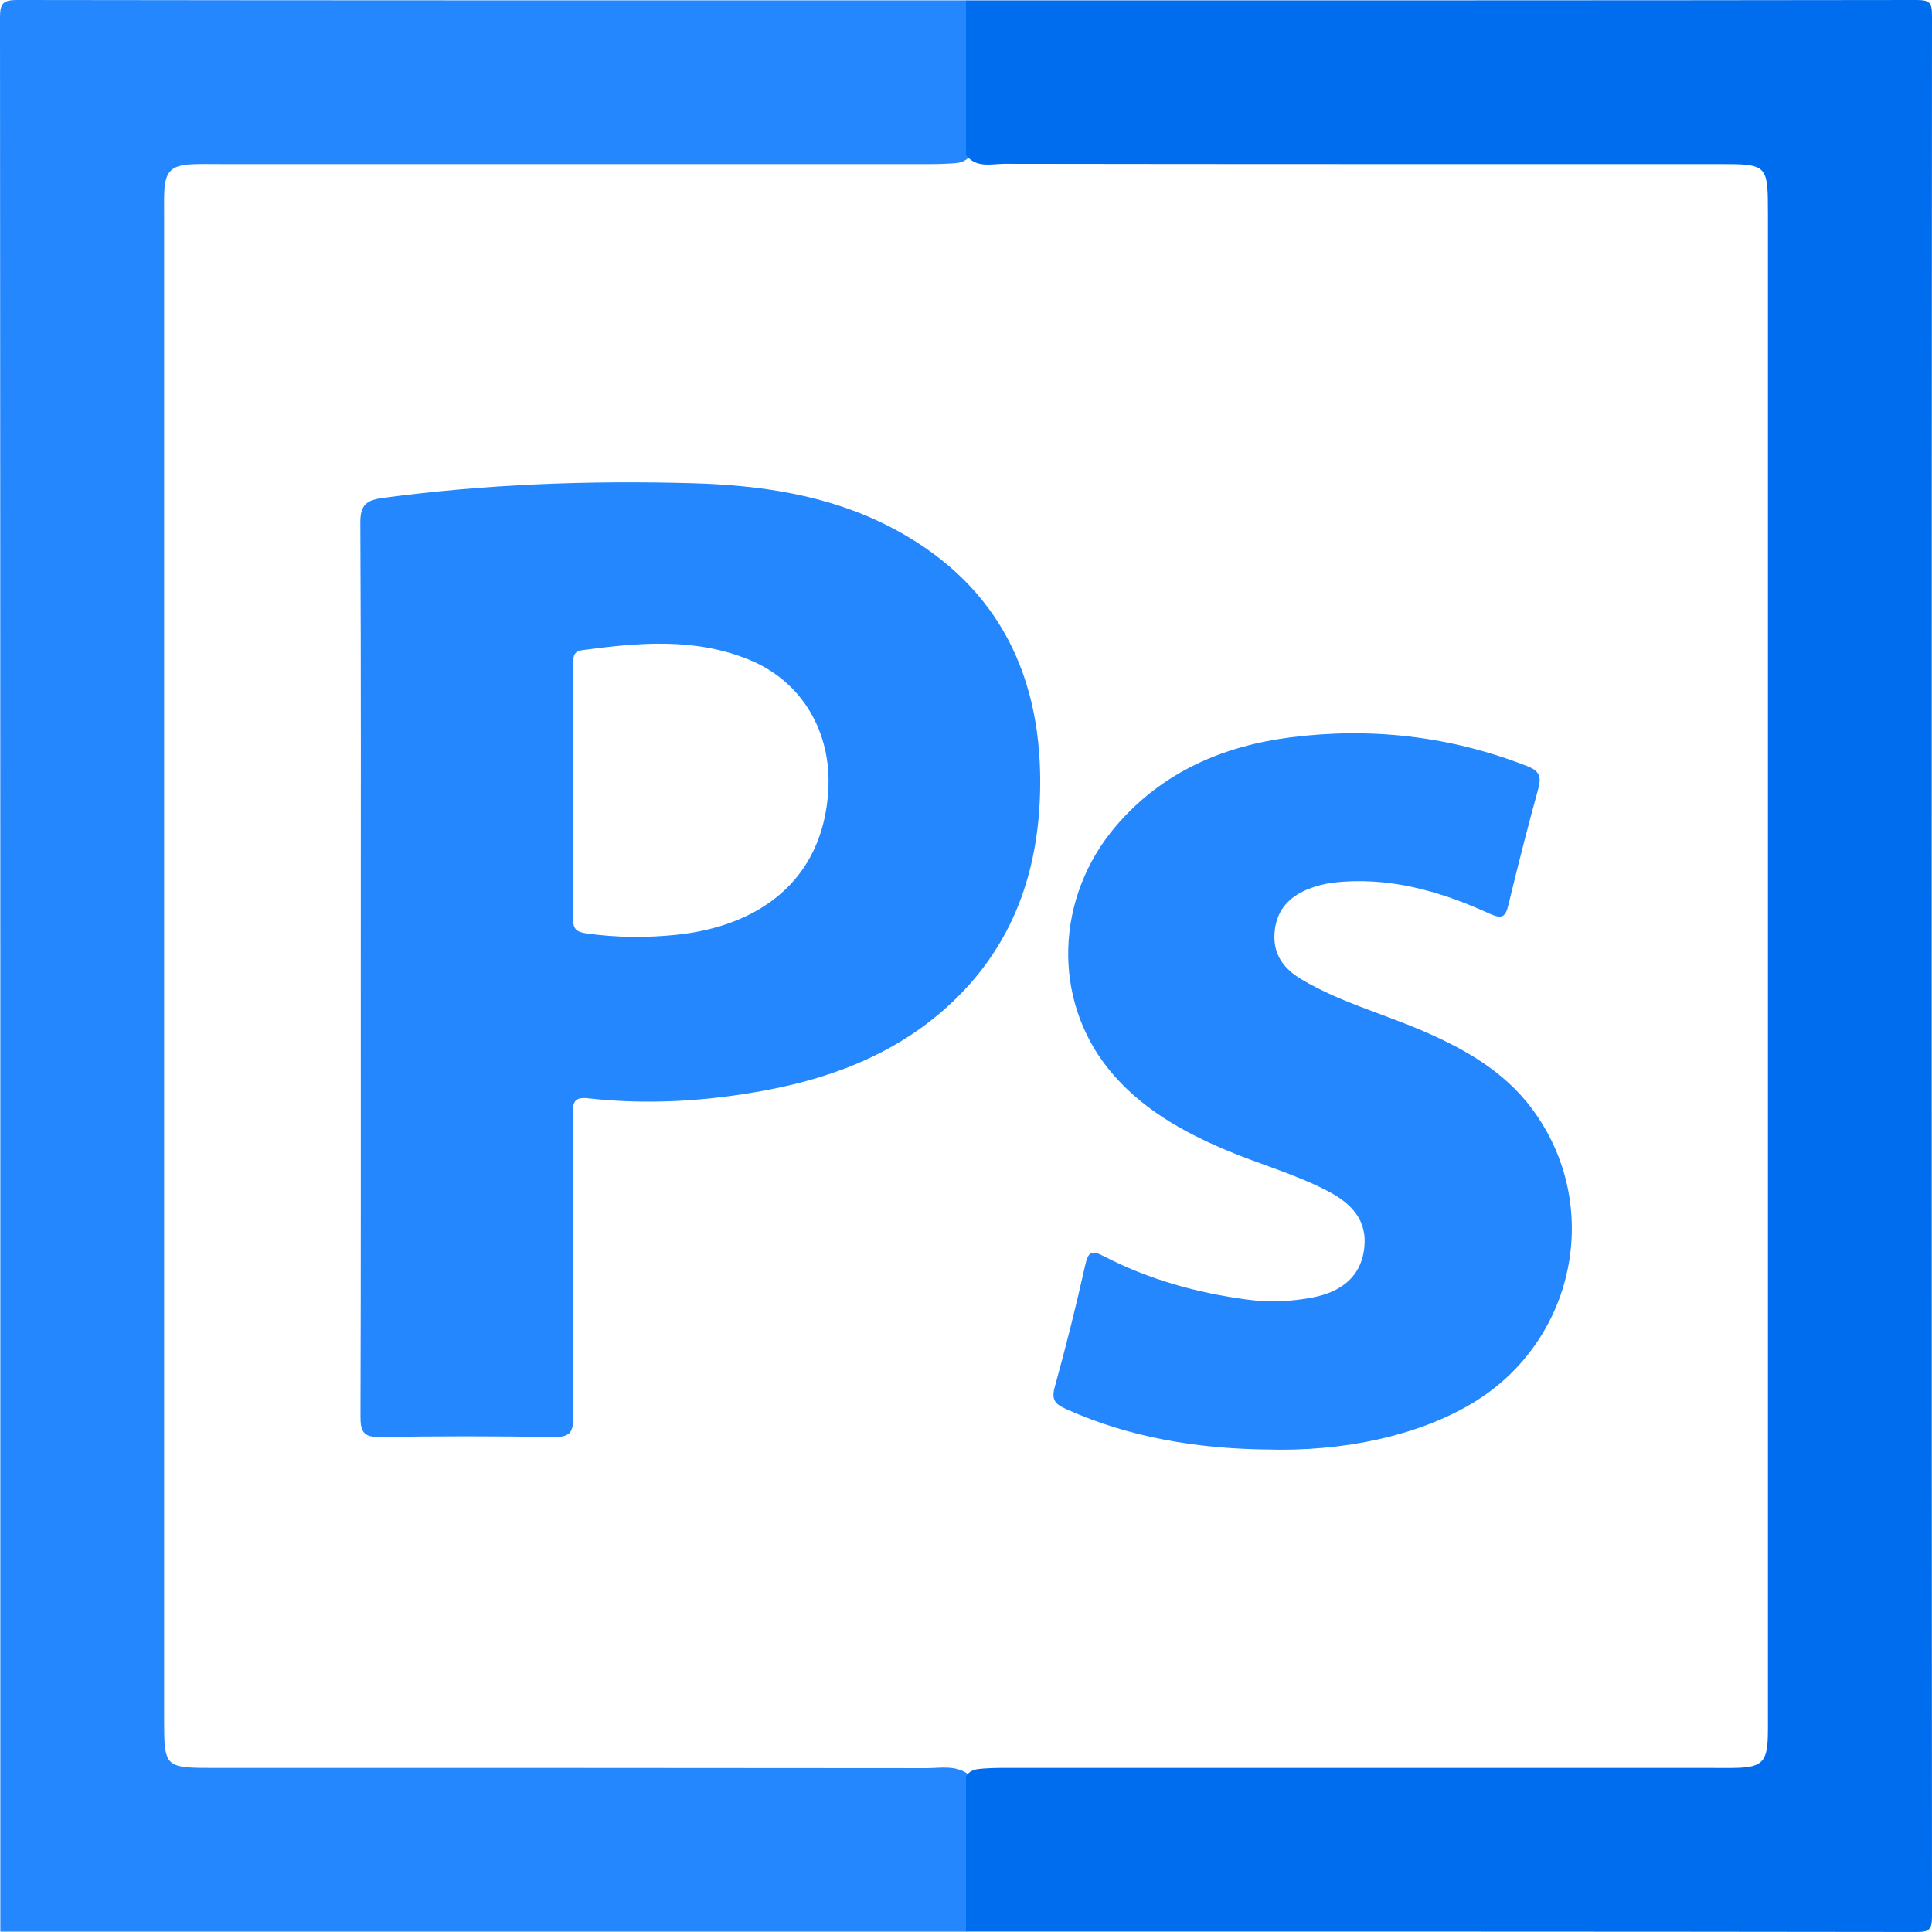
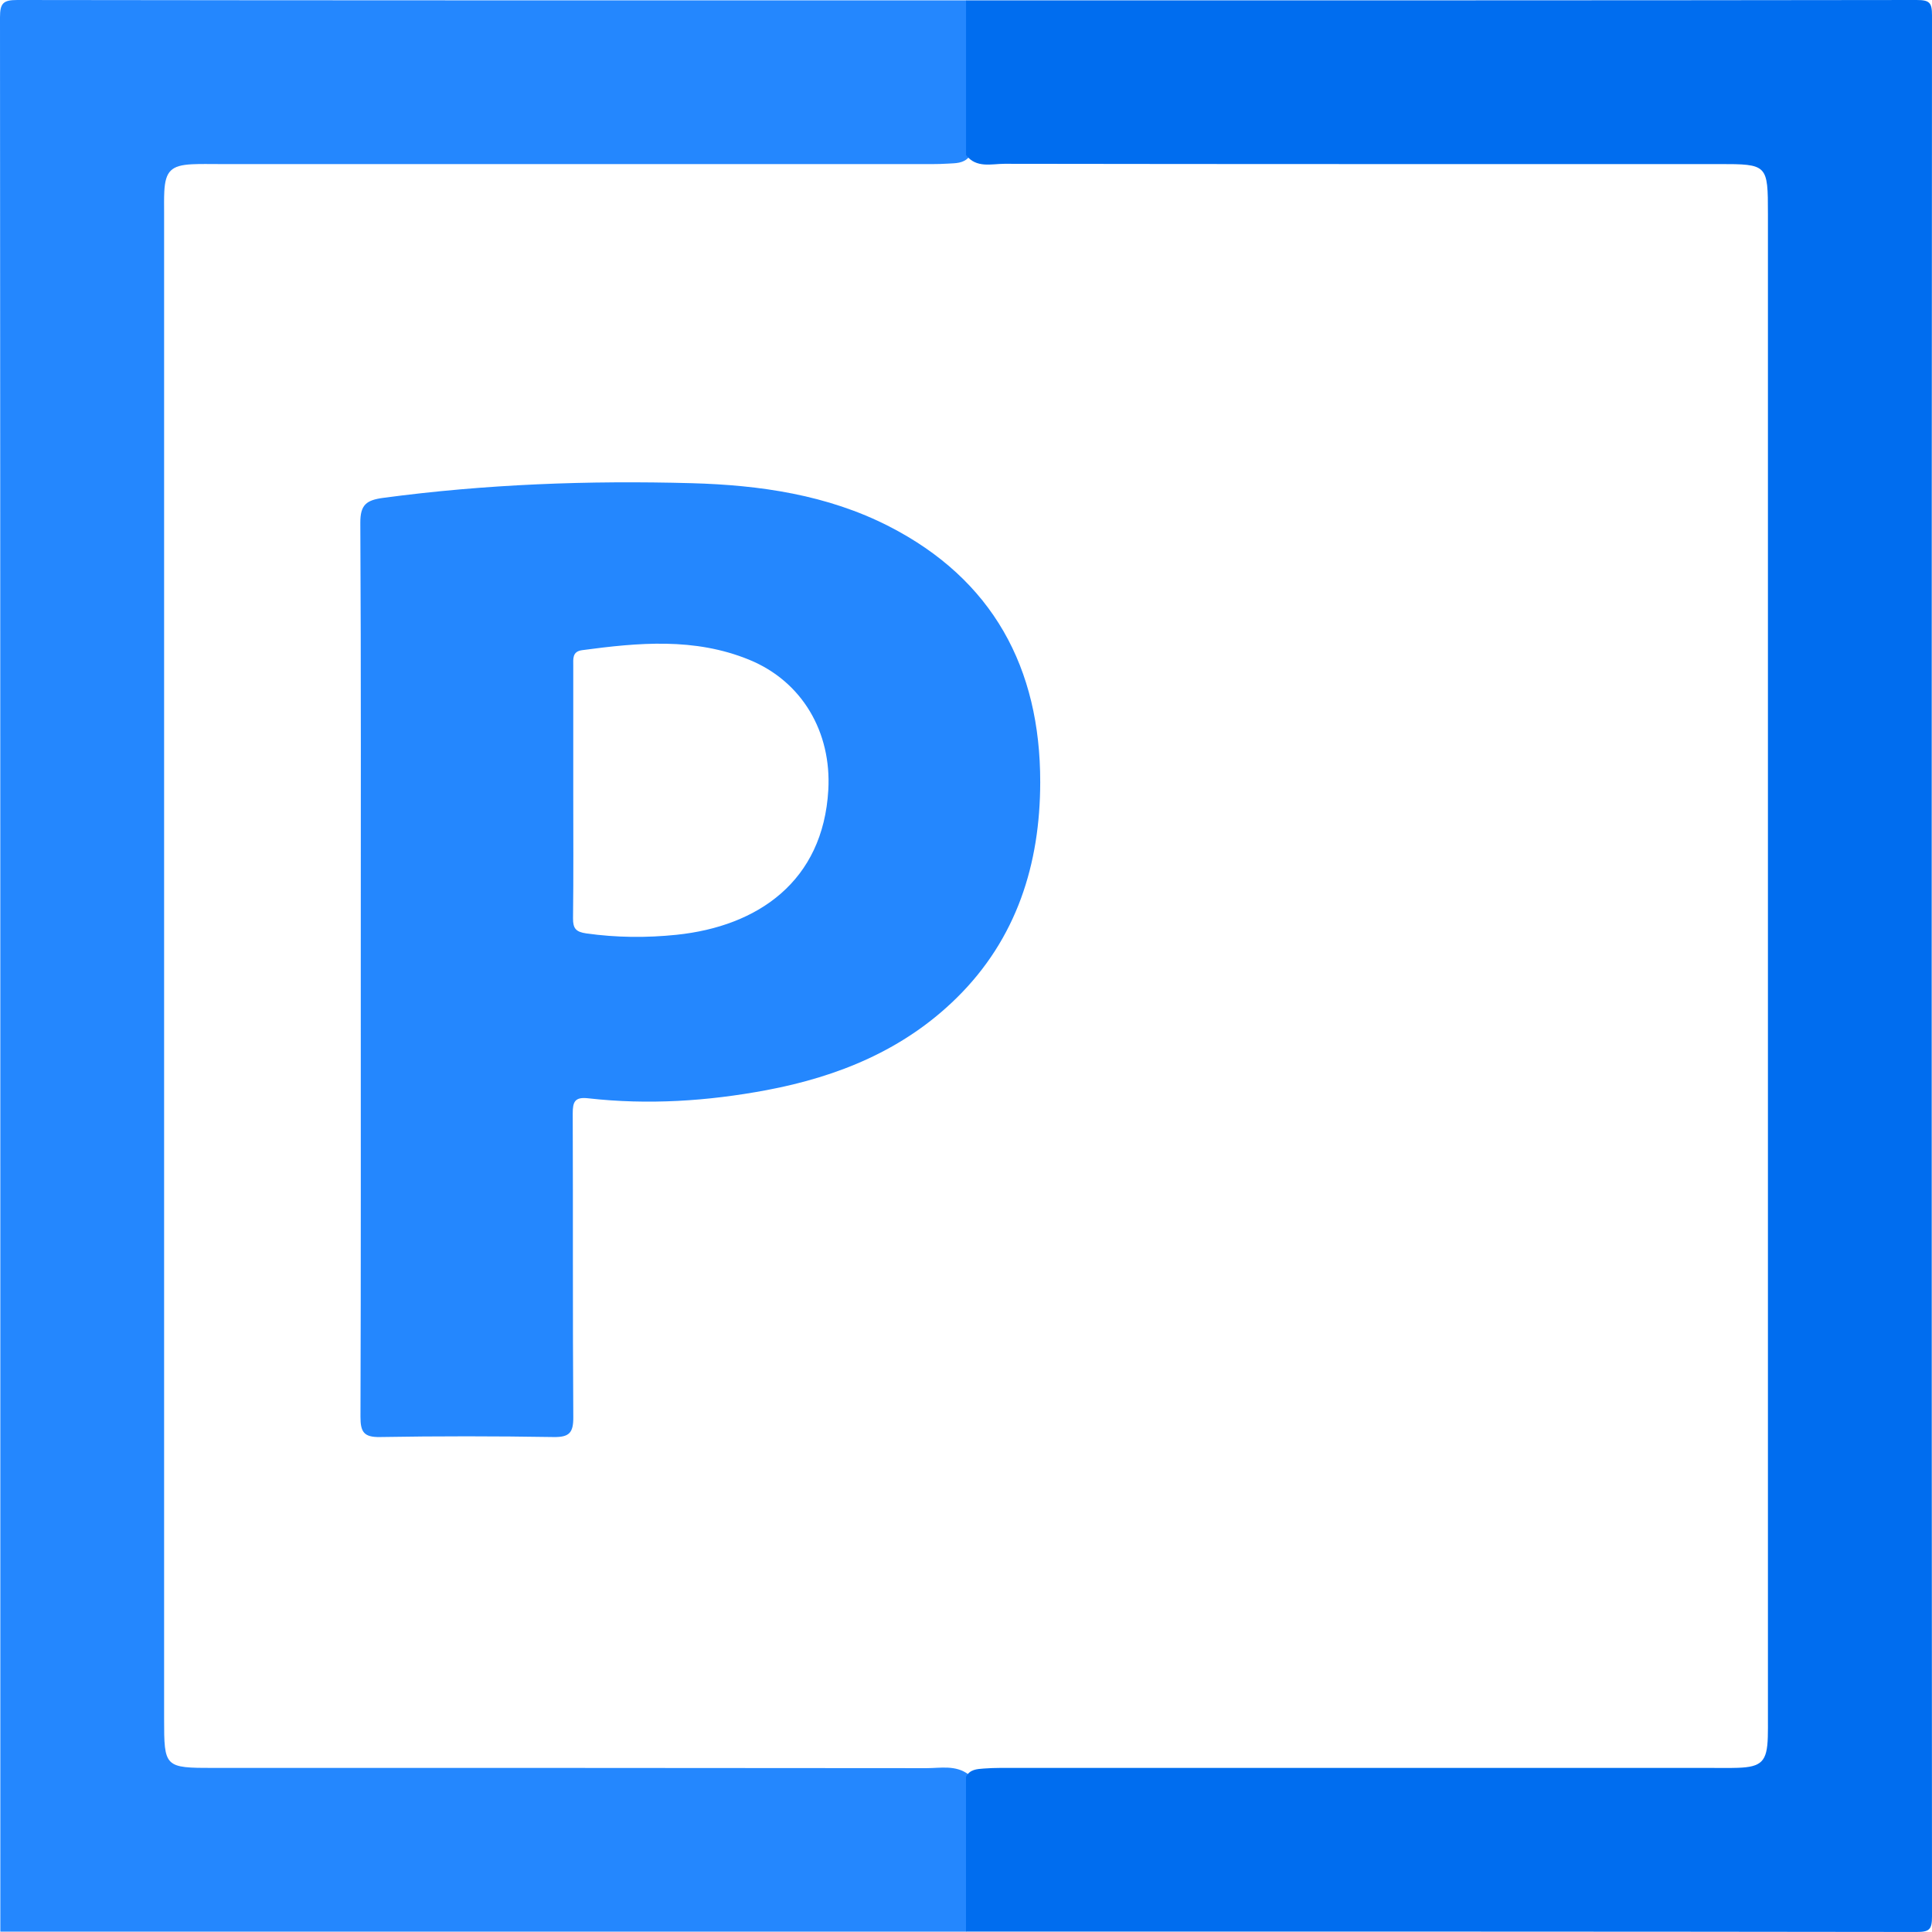
<svg xmlns="http://www.w3.org/2000/svg" id="Layer_2" viewBox="0 0 512 512">
  <defs>
    <style>.cls-1{fill:#006def;}.cls-2{fill:#2487fe;}</style>
  </defs>
  <g id="Layer_1-2">
    <path class="cls-2" d="M256,511.9H.09C.09,342.8,.11,173.7,0,4.59,0,.85,.84,0,4.59,0,88.39,.12,172.2,.1,256,.1c1.75,1.34,2.22,3.24,2.26,5.31,.22,10.32,.23,20.65,0,30.97-.04,1.86-.49,3.62-1.47,5.23-1.48,1.73-3.56,1.63-5.53,1.75-2.99,.19-5.99,.12-8.99,.12-61.46,0-122.91,0-184.37,0-2.33,0-4.67-.06-6.99,.05-5.51,.27-7.09,1.82-7.37,7.25-.09,1.83-.05,3.66-.05,5.5,0,133.07,0,266.14,0,399.21,0,12.91,.12,13.03,13.17,13.03,62.96,0,125.91-.02,188.87,.06,3.73,0,7.71-.89,11.11,1.65,1.13,1.71,1.6,3.62,1.64,5.64,.2,10.26,.23,20.51-.01,30.77-.05,2.06-.52,3.93-2.26,5.27Z" />
    <path class="cls-1" d="M256,511.9c0-13.67,0-27.35,0-41.02,.99-1.97,2.87-2.06,4.71-2.2,2.99-.23,5.99-.16,8.99-.16,61.44,0,122.89,0,184.33,0,2.16,0,4.33,.04,6.49-.03,6.33-.21,7.78-1.7,7.97-8.18,.05-1.66,.03-3.33,.03-5,0-132.88,0-265.75,0-398.63,0-13.1-.1-13.2-12.99-13.2-63.11,0-126.22,.03-189.33-.07-3.46,0-7.43,1.23-10.19-2.3,0-13.67,0-27.35,0-41.02C339.97,.1,423.94,.12,507.91,0c3.42,0,4.1,.67,4.09,4.09-.11,167.94-.11,335.87,0,503.81,0,3.42-.67,4.1-4.09,4.09-83.97-.12-167.94-.1-251.91-.1Z" />
-     <path class="cls-2" d="M335.15,384.13c-17.64-.27-35.58-3.04-52.59-10.7-2.91-1.31-4-2.42-3.04-5.87,2.98-10.73,5.67-21.54,8.1-32.41,.8-3.61,1.89-3.8,4.88-2.25,11.93,6.19,24.69,9.72,37.98,11.5,5.84,.78,11.64,.55,17.4-.56,7.87-1.52,12.45-5.7,13.52-12.09,1.15-6.86-1.64-11.94-9.27-15.97-8.7-4.59-18.23-7.19-27.25-11.01-11.76-4.97-22.77-11.22-30.95-21.28-15.21-18.72-14.3-45.83,1.92-64.71,12.14-14.13,28.17-21.08,46.13-23.37,21.45-2.74,42.47-.31,62.75,7.62,3.18,1.24,3.81,2.77,2.94,5.94-2.81,10.26-5.46,20.56-7.94,30.91-.79,3.33-1.9,3.65-4.94,2.26-13.17-6-26.83-9.94-41.54-8.22-2.28,.27-4.59,.89-6.71,1.76-5.16,2.11-8.38,5.77-8.78,11.62-.39,5.74,2.52,9.47,7.1,12.2,9.92,5.93,21.08,8.95,31.62,13.45,11.29,4.82,21.93,10.75,29.43,20.76,19.18,25.62,11.61,62.04-16.06,78.36-14.17,8.36-33.76,12.75-54.68,12.05Z" />
-     <path class="cls-2" d="M235.57,139.47c-16.31-8.34-34.16-10.92-52.26-11.42-27.34-.75-54.61,.25-81.76,3.89-4.45,.6-6.08,1.81-6.06,6.61,.21,39.32,.12,78.63,.12,117.95,0,39.65,.05,79.3-.08,118.95-.01,4.01,.87,5.46,5.18,5.38,15.32-.26,30.66-.25,45.98,0,4.19,.07,5.27-1.14,5.24-5.28-.18-26.82-.05-53.64-.15-80.47-.01-3.15,.61-4.42,4.1-4.02,15.85,1.79,31.62,.77,47.24-2.16,18.99-3.57,36.42-10.66,50.43-24.47,15.9-15.67,22.09-35.45,22.12-57.12,.04-30.3-12.58-53.76-40.1-67.84Zm-16.06,69.88c-1.37,24.18-18.62,36.14-40.24,38.38-7.92,.82-15.93,.76-23.91-.37-2.72-.39-3.53-1.3-3.5-4.01,.14-11.15,.06-22.31,.06-33.46s0-22.31,0-33.46c0-1.83-.3-3.77,2.35-4.13,14.91-2,29.77-3.38,44.23,2.52,14.15,5.77,21.88,19.27,21.01,34.53Z" />
+     <path class="cls-2" d="M235.57,139.47c-16.31-8.34-34.16-10.92-52.26-11.42-27.34-.75-54.61,.25-81.76,3.89-4.45,.6-6.08,1.81-6.06,6.61,.21,39.32,.12,78.63,.12,117.95,0,39.65,.05,79.3-.08,118.95-.01,4.01,.87,5.46,5.18,5.38,15.32-.26,30.66-.25,45.98,0,4.19,.07,5.27-1.14,5.24-5.28-.18-26.82-.05-53.64-.15-80.47-.01-3.15,.61-4.42,4.1-4.02,15.85,1.79,31.62,.77,47.24-2.16,18.99-3.57,36.42-10.66,50.43-24.47,15.9-15.67,22.09-35.45,22.12-57.12,.04-30.3-12.58-53.76-40.1-67.84Zm-16.06,69.88c-1.37,24.18-18.62,36.14-40.24,38.38-7.92,.82-15.93,.76-23.91-.37-2.72-.39-3.53-1.3-3.5-4.01,.14-11.15,.06-22.31,.06-33.46s0-22.31,0-33.46c0-1.83-.3-3.77,2.35-4.13,14.91-2,29.77-3.38,44.23,2.52,14.15,5.77,21.88,19.27,21.01,34.53" />
  </g>
</svg>